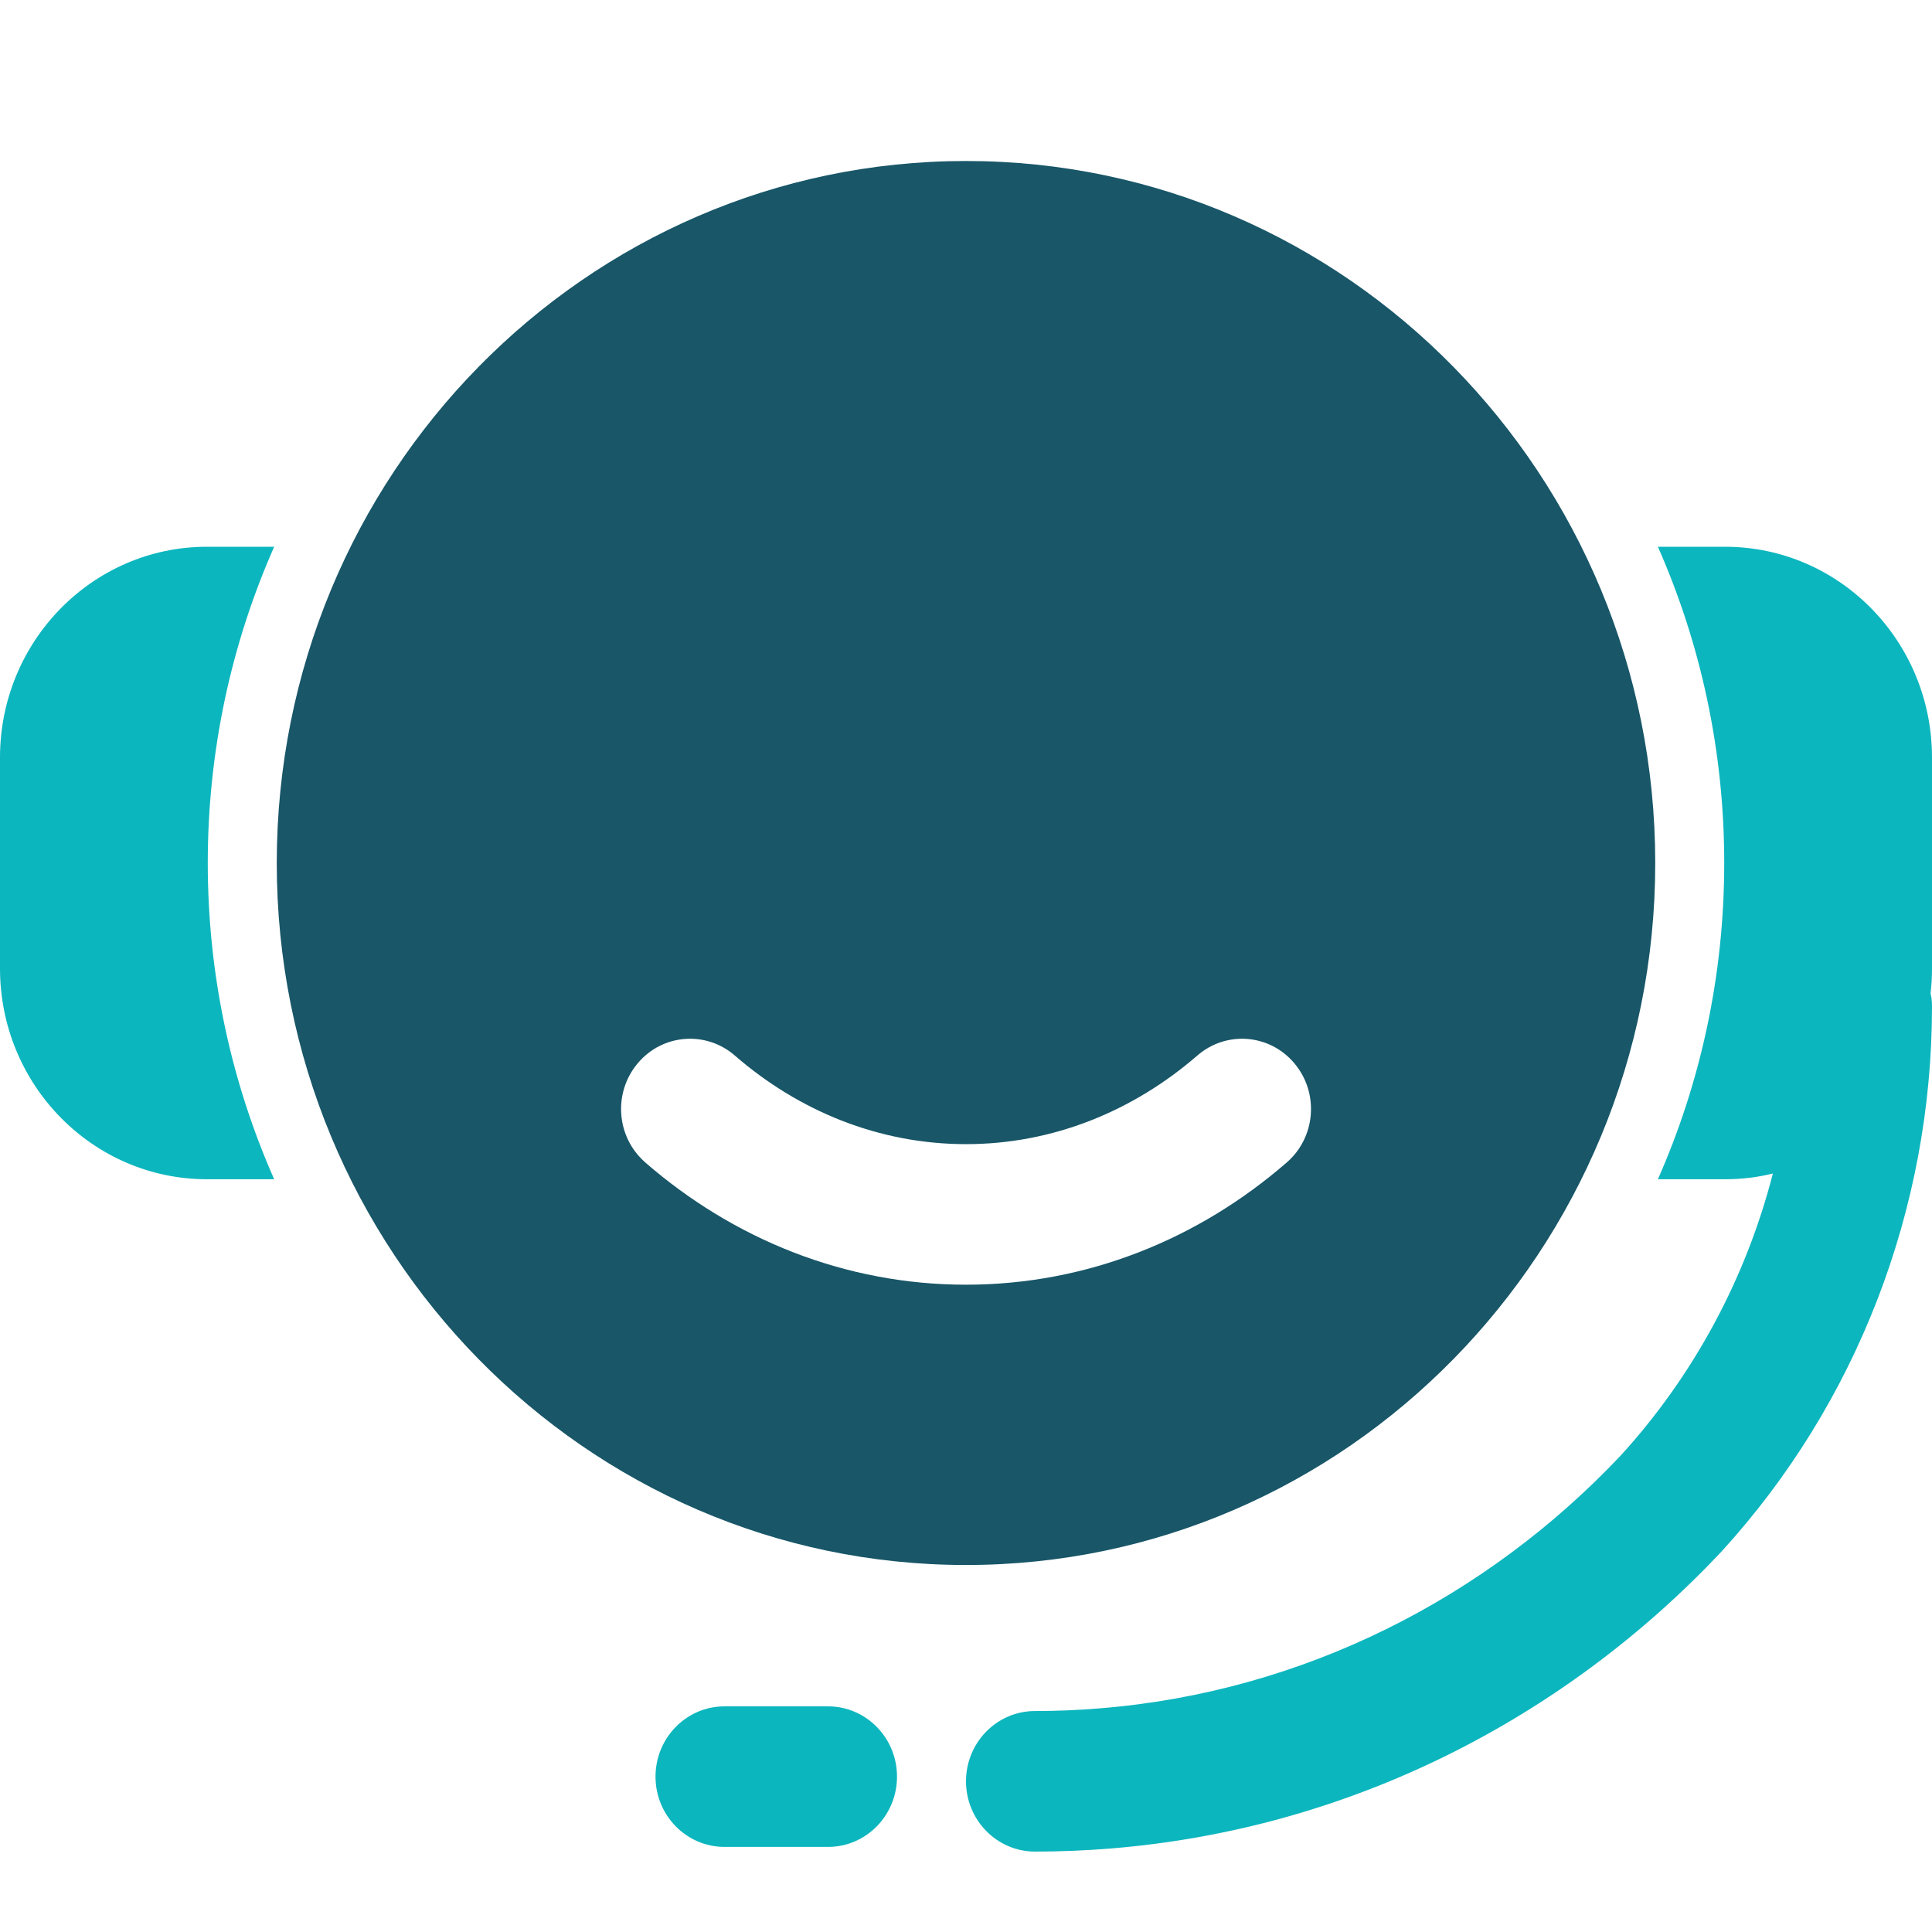
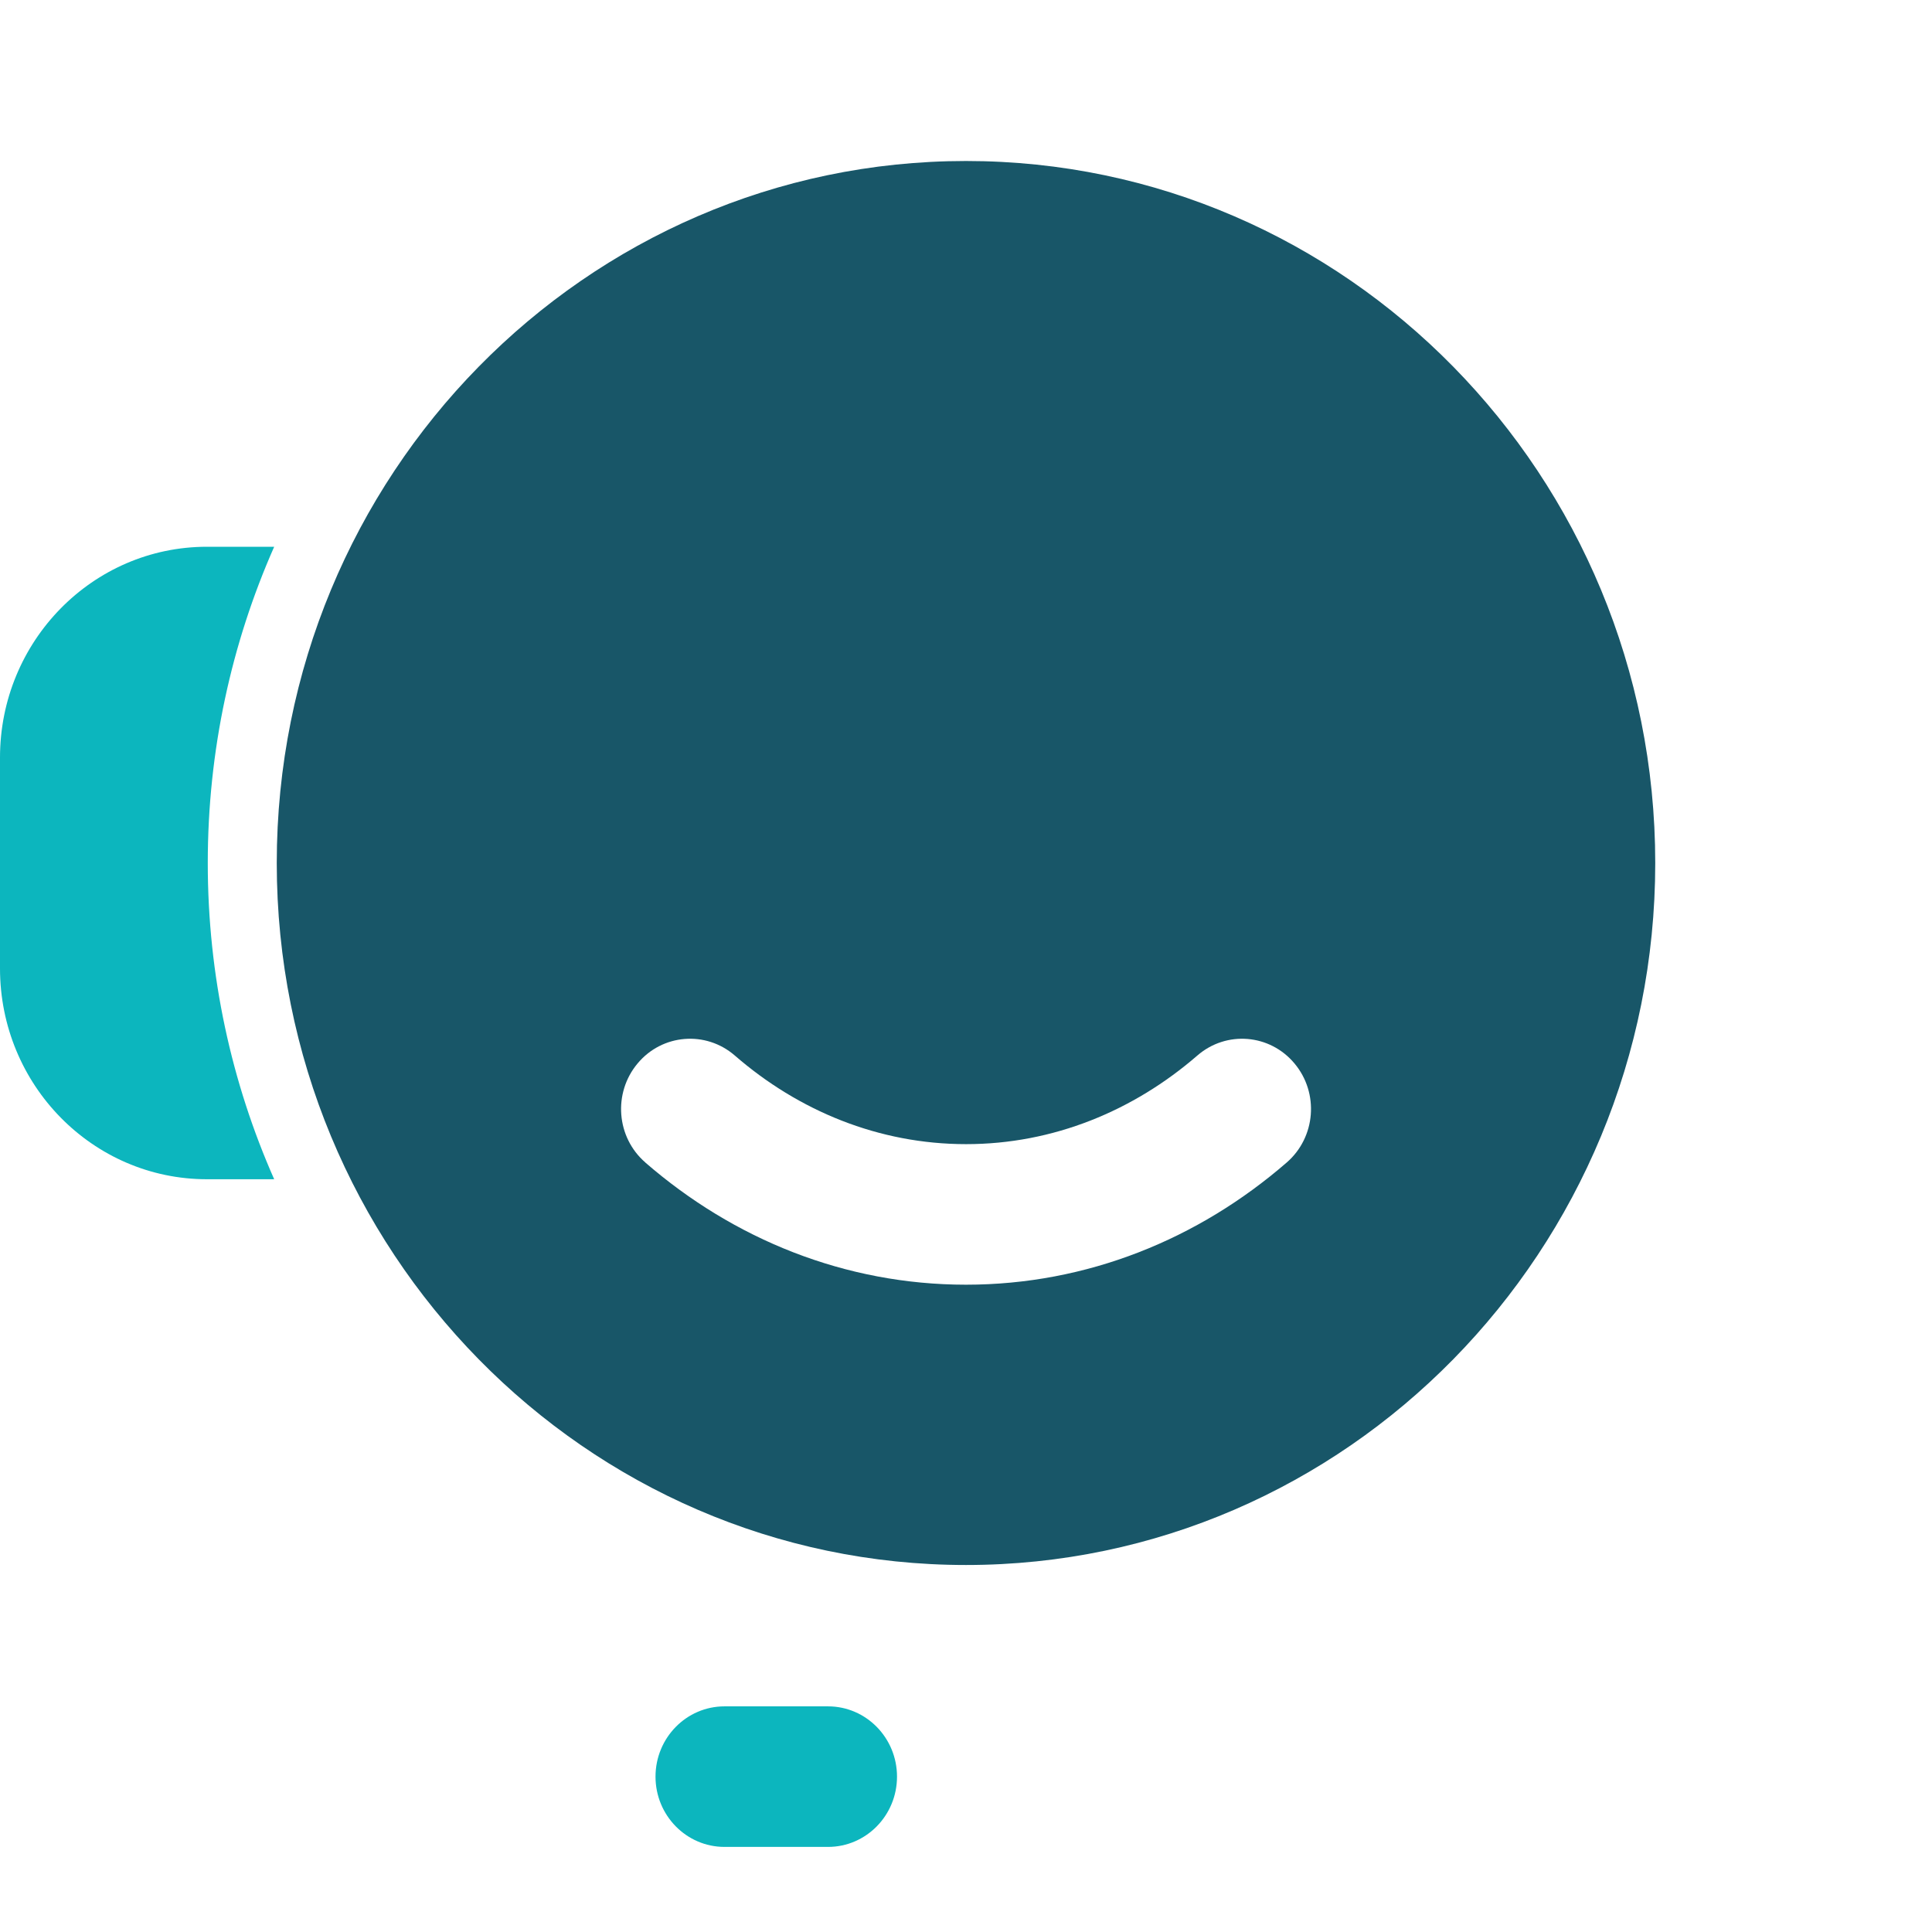
<svg xmlns="http://www.w3.org/2000/svg" width="24" height="24" viewBox="0 0 24 24" fill="none">
  <path fill-rule="evenodd" clip-rule="evenodd" d="M12 2C16.726 2 20.562 5.908 20.562 10.721C20.562 15.533 16.725 19.441 12 19.441C7.275 19.441 3.438 15.534 3.438 10.721C3.438 5.907 7.274 2 12 2ZM8.016 14.441C9.114 15.394 10.498 15.959 12 15.959C13.502 15.959 14.886 15.394 15.984 14.441C16.345 14.128 16.388 13.578 16.081 13.211C15.774 12.843 15.234 12.8 14.874 13.112C14.081 13.799 13.084 14.213 12.001 14.213C10.917 14.213 9.92 13.8 9.128 13.112C8.768 12.8 8.226 12.843 7.92 13.211C7.613 13.578 7.656 14.129 8.017 14.441H8.016Z" fill="#185668" />
-   <path fill-rule="evenodd" clip-rule="evenodd" d="M22.023 14.579C21.689 15.877 21.044 17.082 20.133 18.081C18.468 19.845 16.196 21.018 13.658 21.222C13.393 21.244 13.126 21.255 12.857 21.255C12.384 21.255 12 21.646 12 22.128C12 22.609 12.384 23.001 12.857 23.001C13.173 23.001 13.485 22.988 13.793 22.963C16.765 22.723 19.426 21.351 21.375 19.285C21.378 19.282 21.38 19.279 21.384 19.275C23.065 17.436 24 15.016 24 12.503C24 12.432 23.993 12.379 23.982 12.343C23.994 12.24 24 12.136 24 12.03V9.411C24 7.965 22.849 6.792 21.429 6.792H20.595C21.124 7.991 21.419 9.321 21.419 10.721C21.419 12.12 21.124 13.45 20.595 14.649H21.429C21.633 14.649 21.832 14.625 22.023 14.578V14.579Z" fill="#0CB6BE" />
  <path fill-rule="evenodd" clip-rule="evenodd" d="M10.286 21.197H9C8.527 21.197 8.143 21.588 8.143 22.07C8.143 22.552 8.527 22.943 9 22.943H10.286C10.759 22.943 11.143 22.552 11.143 22.07C11.143 21.588 10.759 21.197 10.286 21.197Z" fill="#0CB6BE" />
  <path fill-rule="evenodd" clip-rule="evenodd" d="M3.406 6.792H2.571C1.151 6.792 0 7.965 0 9.411V12.03C0 13.477 1.151 14.649 2.571 14.649H3.406C2.876 13.45 2.581 12.12 2.581 10.721C2.581 9.321 2.876 7.991 3.406 6.792Z" fill="#0CB6BE" />
</svg>